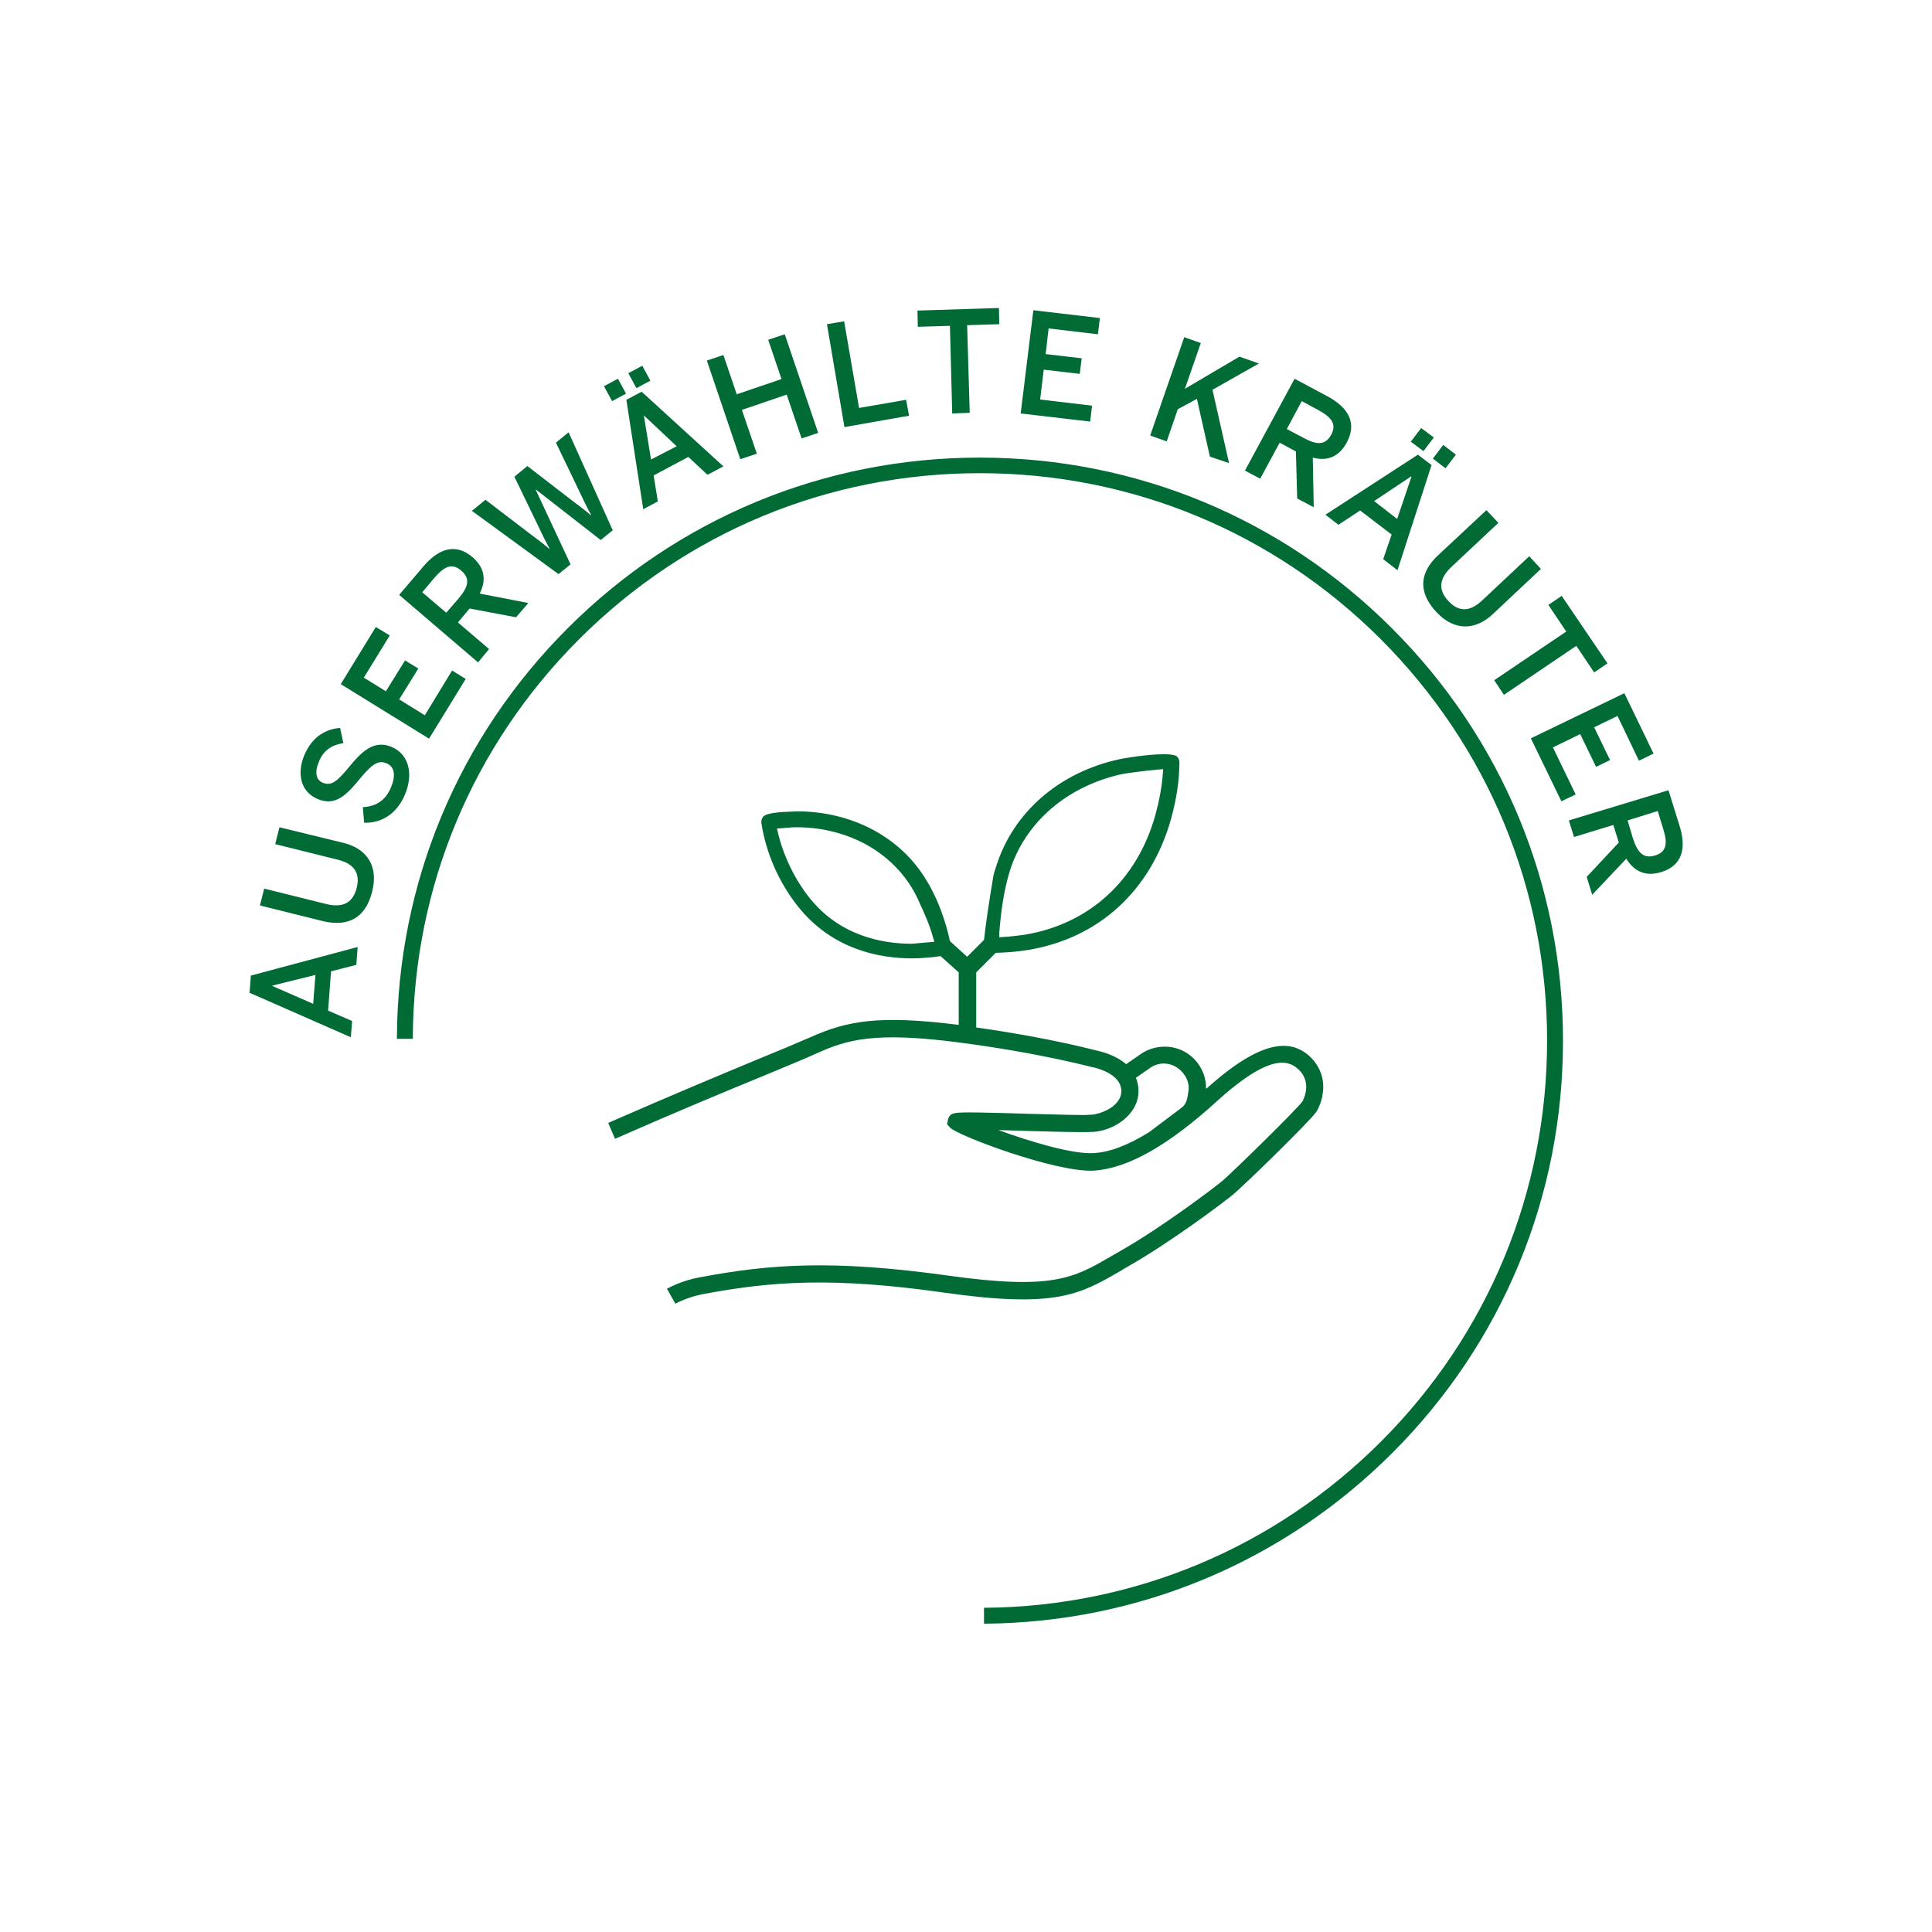
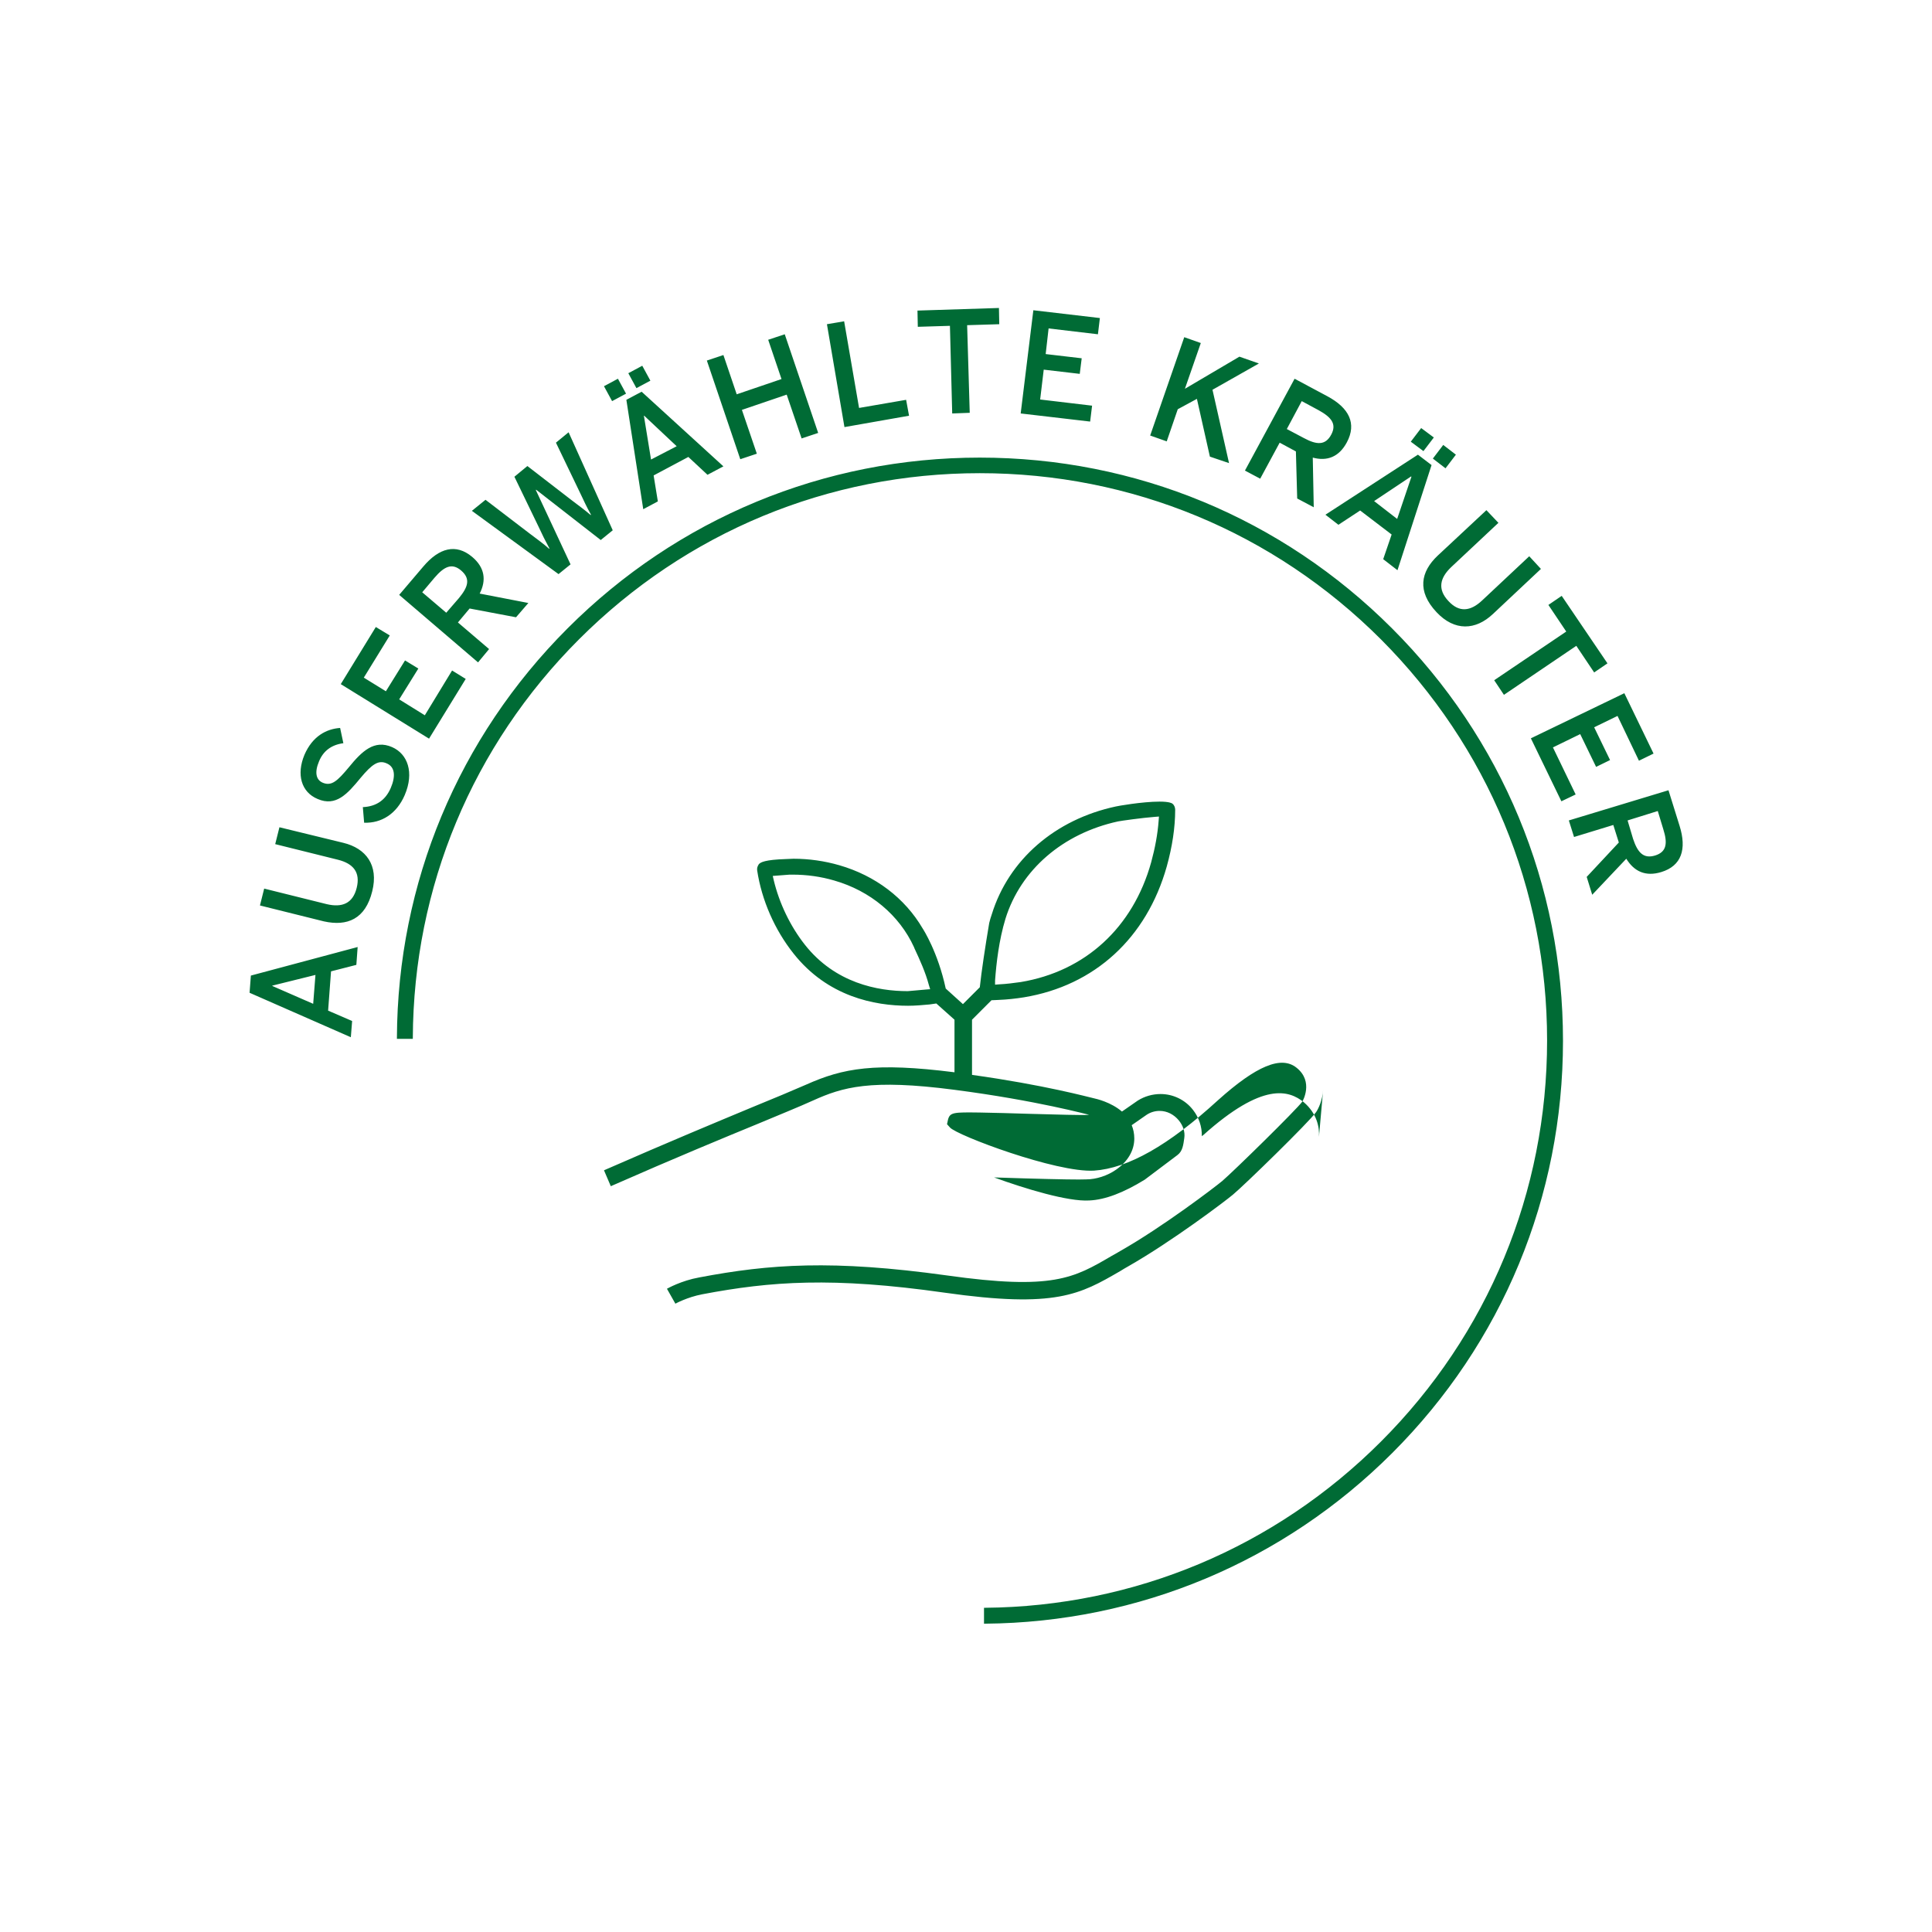
<svg xmlns="http://www.w3.org/2000/svg" viewBox="0 0 595.3 595.3">
-   <path style="fill:#006b35" d="M481.6 320.7c0 48-18.7 93.1-52.6 127-33.5 33.5-78.1 52.2-125.5 52.6h-.3v-4.9h.3c46.1-.4 89.4-18.6 122-51.2 33-33 51.2-76.9 51.2-123.6s-18.2-90.5-51.2-123.6c-33-33-76.9-51.2-123.6-51.2S211.4 164 178.4 197c-32.8 32.8-51 76.4-51.2 122.8v.3h-4.9v-.3c.2-47.7 18.9-92.5 52.6-126.2 33.9-33.9 79-52.6 127-52.6s93.1 18.7 127 52.6c34 34 52.7 79.1 52.7 127.1m-373.5-1.1.4-5-7.4-3.2.9-12.1 7.8-2 .4-5.5-32.9 8.8-.4 5.3zm-11.6-10.3-12.6-5.5v-.1l13.3-3.3zm18.2-34.7c2-8-1.9-13.2-8.9-14.9l-19.7-4.8-1.3 5.2 19.3 4.8c4.8 1.2 7 3.9 5.8 8.7s-4.5 6.1-9.2 5l-19.3-4.8-1.3 5.2 19.7 4.9c7.2 1.6 12.8-.7 14.9-9.3m10-29.6c3-7 .9-12.7-3.9-14.8-5.5-2.4-9.3 1.3-13.3 6.2-3.5 4.2-5.3 5.9-8 4.8-2.2-.9-2.6-3.3-1.2-6.6 1.3-3.2 3.8-5.1 7.5-5.6l-1-4.7c-4.2.3-8.5 2.5-11 8.3-2.5 6-1 11.5 4.1 13.6 5.6 2.4 9.1-1.5 13.2-6.5 3.5-4.2 5.5-5.6 8-4.5 2.7 1.1 2.8 4.1 1.3 7.6-1.6 3.7-4.4 5.7-8.6 5.9l.4 4.8c5.3.2 10-2.7 12.5-8.5m7.5-17.4 11.3-18.4-4.2-2.6-8.4 13.8-7.9-4.9 5.9-9.5-4.1-2.5-5.9 9.5-6.8-4.2 8-13-4.3-2.6-10.8 17.6zm15.1-23.5 3.4-4.1-9.6-8.2 3.6-4.3 14.3 2.7 3.8-4.4-15-2.9c2.1-4.1 1.6-8-2.3-11.3-5-4.2-10.2-2.8-15.1 3l-7.4 8.7zm-9.8-15.3-7.4-6.3 3.8-4.5c3-3.5 5.4-4.6 8.2-2.2 2.9 2.5 2.2 5-.7 8.5zm34.6-11.9 3.7-3-10.7-22.9.1-.1 19.9 15.5 3.7-3-13.6-30.2-3.9 3.2 7.5 15.6c1.2 2.5 1.9 4.1 3.3 6.6l-.1.1c-2.1-1.8-3.7-2.9-5.9-4.6l-13.6-10.5-4 3.3 7.4 15.3c1.1 2.4 2.2 4.6 3.4 6.8l-.1.1c-1.9-1.7-3.9-3.1-6-4.7L149.6 154l-4.2 3.4zm16.5-53.3 4.3-2.3-2.5-4.6-4.3 2.3zm9.6 33.3 4.5-2.4-1.3-8 10.7-5.7 5.9 5.5 4.9-2.6-25.2-23-4.7 2.5zm-2.1-37.3 4.3-2.3-2.5-4.6-4.3 2.3zm4.5 22-2.2-13.5h.1l10 9.4zm27.5-.1 5.1-1.7-4.6-13.5 13.8-4.7 4.6 13.5 5.1-1.7-10.3-30.4-5.1 1.7 4.1 12.1-13.8 4.7-4.1-12.1-5.1 1.7zm32.1-9.9 19.9-3.5-.9-4.9-14.5 2.5-4.6-26.7-5.3.9zm33.2-4.2 5.4-.2-.8-27 9.9-.3-.1-5-25.1.8.1 5 9.9-.3zm21.1 0 21.4 2.5.6-4.9-16-1.9 1.1-9.2 11.1 1.3.6-4.8-11.1-1.3.9-7.9 15.2 1.8.6-5-20.5-2.4zm39.9 6.8 5.1 1.8 3.4-9.9 5.9-3.2 4 17.8 5.9 2-5.1-22.6 14.3-8.1-6-2.1-16.8 9.9 4.9-14.1-5.1-1.8zm29.2 10.8 4.7 2.5 6-11.1 5 2.7.4 14.5 5.1 2.7-.3-15.3c4.4 1.2 8.1-.2 10.5-4.7 3.1-5.8.7-10.6-6-14.2l-10.1-5.4zm12.9-12.8 4.6-8.6 5.2 2.8c4 2.2 5.6 4.3 3.9 7.5-1.8 3.4-4.5 3.2-8.4 1.1zm11.9 26.4 4 3.1 6.7-4.4 9.7 7.4-2.6 7.6 4.4 3.4 10.5-32.4-4.2-3.2zm15-4.2 11.4-7.6.1.1-4.4 13zm11.3-18.3 3.9 2.9 3.2-4.2-3.9-2.9zm6.8 5.2 3.9 3 3.2-4.2-3.9-3zm1.1 47.3c5.6 6 12.1 5.6 17.4.6l14.8-13.9-3.6-3.9-14.5 13.6c-3.6 3.4-7.1 3.8-10.4.2-3.4-3.6-2.7-7.1.9-10.5l14.5-13.6-3.7-3.9-15 14c-5.3 5-6.4 11-.4 17.4m17.8 21 3 4.5 22.3-15.1 5.5 8.2 4.1-2.8-14.1-20.8-4.1 2.8 5.5 8.2zm11.3 17.9 9.4 19.4 4.4-2.1-7-14.5 8.4-4.1 4.9 10.1 4.3-2.1-4.9-10.1 7.2-3.5 6.6 13.8 4.5-2.2-9-18.6zm11.7 25.3 1.6 5.1 12.1-3.7 1.7 5.4-9.9 10.6 1.7 5.5 10.5-11.1c2.4 3.9 5.9 5.6 10.8 4.1 6.2-1.9 7.9-7 5.6-14.3l-3.4-10.9zm18.1 0 9.3-2.9 1.7 5.6c1.4 4.4 1 7-2.5 8.1-3.6 1.1-5.4-.9-6.8-5.1zm-93.8 82.9c-.2 3.4-1.5 6-2.2 7-2.2 3.1-22.2 22.6-25.6 25.4-2.5 2.1-18.8 14.4-32.1 22-.9.5-1.9 1.1-2.7 1.6-12.3 7.1-19.7 11.5-54.1 6.6-34.5-4.9-53.5-3.5-74.6.5-4.7.9-8.3 2.9-8.3 2.9l-2.6-4.6c.2-.1 4.4-2.5 10-3.5 21.6-4.1 41-5.5 76.3-.6 32.6 4.6 39.1.8 50.7-6 .9-.5 1.8-1 2.8-1.6 13-7.4 28.9-19.5 31.3-21.5 3.4-2.9 22.9-22 24.7-24.5 0 0 3.6-6.1-1.8-10.4-4.7-3.8-12.4-.6-24.2 10-15.3 14-27.8 21-38.2 21.7-11.6.7-42.4-10.9-44.4-13.3l-.9-1 .3-1.4c.6-2.3 1.8-2.3 9.8-2.2 4.3.1 9.9.2 15.3.4 7.9.2 16.8.5 18.3.3h.3c1.6 0 4.2-.7 6.4-2.1 1.5-1 3.3-2.7 3.3-5.2 0-5.6-8.4-7.2-8.4-7.3h-.2c-.2 0-16.1-4.4-41.5-7.7-26-3.4-34.5-.8-43.6 3.3-4.4 2-9.9 4.2-16.8 7.1-10.7 4.4-25.5 10.5-45.5 19.3l-2.1-4.9c20.1-8.8 34.8-14.9 45.6-19.4 6.9-2.8 12.3-5.1 16.7-7 11.4-5.1 21.2-6.9 45.7-3.8v-16.2l-5.6-5c-.7.1-1.3.2-2.1.3-2.2.2-4.4.4-6.6.4-10.3 0-24.8-2.8-35.3-16.1-5.8-7.3-9.8-16.4-11.2-25.6-.1-.7.1-1.3.5-1.9.5-.6 1.9-1.4 8.3-1.6.8 0 1.6-.1 2.4-.1 4.8 0 9.6.7 14.1 2 11.1 3.2 20.2 10.1 25.7 19.5.2.3 4.7 7.3 7.1 18.5l5.3 4.8 5.2-5.2c.5-4.8 1.7-12.7 2.9-19.8.2-.9.5-1.8.8-2.7 5.2-16.8 19.5-29.2 38.2-33.2.3-.1 8.1-1.5 13.5-1.5 3 0 3.8.5 3.9.6.6.4.9 1.2.9 1.9 0 5.5-.9 11.4-2.6 17.5-6.2 22-22.2 36.7-44 40.3-2.5.4-5.2.7-7.8.8-.6 0-1.4.1-2.2.1l-6 6v17c22.3 3.1 36.1 6.9 37.5 7.2.9.2 5.3 1.2 8.7 4.1l4.9-3.4c2.1-1.3 4.5-2 7-2 3.9 0 7.6 1.8 10 4.9 1.8 2.3 2.8 5.2 2.7 8.1.1-.1.2-.2.4-.3 18.5-16.6 26.5-13.8 31-10.2 4.1 3.5 4.9 7.8 4.7 10.7m-99.8-46.9 1.3-.1c2.2-.1 4.4-.4 6.6-.7 19.9-3.3 34.6-16.8 40.2-36.9 1.2-4.4 2-8.7 2.3-12.8l.1-1.3-1.3.1c-3.9.3-10.3 1.2-11.3 1.4-17 3.7-30 14.9-34.7 30-2 6.6-2.8 13.6-3.2 19zm-21.3 1.5 1.3-.1-.4-1.3c-1-3.8-2.8-7.8-4.4-11.2l-.2-.5c-4.5-9.8-13.4-17.3-24.6-20.5-4.1-1.2-8.4-1.8-12.8-1.8-.7 0-1.4 0-2.2.1-.3 0-1.4.1-2.6.2l-1.3.1.3 1.3c1.7 7.1 5.1 14.2 9.6 19.9 9.3 11.8 22.4 14.3 31.7 14.3 1.9-.2 3.8-.3 5.6-.5m67.4 58.6 10.1-7.6c1.6-1.2 1.8-3.1 2.1-5.2.3-2-.4-3.9-1.7-5.5-1.5-1.8-3.6-2.9-5.9-2.9-1.4 0-2.8.4-4 1.2l-4.6 3.2c.5 1.2.8 2.6.8 4.1 0 3.7-2 7.1-5.6 9.6-2.7 1.9-6.2 3-9.2 3-2 .1-8.5 0-18.8-.3-3-.1-6.4-.2-9.6-.3 9.6 3.5 22.8 7.5 29.3 7.1 4.9-.2 10.6-2.4 17.1-6.4" fill="#336836" />
+   <path style="fill:#006b35" d="M481.6 320.7c0 48-18.7 93.1-52.6 127-33.5 33.5-78.1 52.2-125.5 52.6h-.3v-4.9h.3c46.1-.4 89.4-18.6 122-51.2 33-33 51.2-76.9 51.2-123.6s-18.2-90.5-51.2-123.6c-33-33-76.9-51.2-123.6-51.2S211.4 164 178.4 197c-32.8 32.8-51 76.4-51.2 122.8v.3h-4.9v-.3c.2-47.7 18.9-92.5 52.6-126.2 33.9-33.9 79-52.6 127-52.6s93.1 18.7 127 52.6c34 34 52.7 79.1 52.7 127.1m-373.5-1.1.4-5-7.4-3.2.9-12.1 7.8-2 .4-5.5-32.9 8.8-.4 5.3zm-11.6-10.3-12.6-5.5v-.1l13.3-3.3zm18.2-34.7c2-8-1.9-13.2-8.9-14.9l-19.7-4.8-1.3 5.2 19.3 4.8c4.8 1.2 7 3.9 5.8 8.7s-4.5 6.1-9.2 5l-19.3-4.8-1.3 5.2 19.7 4.9c7.2 1.6 12.8-.7 14.9-9.3m10-29.6c3-7 .9-12.7-3.9-14.8-5.5-2.4-9.3 1.3-13.3 6.2-3.5 4.2-5.3 5.9-8 4.8-2.2-.9-2.6-3.3-1.2-6.6 1.3-3.2 3.8-5.1 7.5-5.6l-1-4.7c-4.2.3-8.5 2.5-11 8.3-2.5 6-1 11.5 4.1 13.6 5.6 2.4 9.1-1.5 13.2-6.5 3.5-4.2 5.5-5.6 8-4.5 2.7 1.1 2.8 4.1 1.3 7.6-1.6 3.7-4.4 5.7-8.6 5.9l.4 4.8c5.3.2 10-2.7 12.5-8.5m7.5-17.4 11.3-18.4-4.2-2.6-8.4 13.8-7.9-4.9 5.9-9.5-4.1-2.5-5.9 9.5-6.8-4.2 8-13-4.3-2.6-10.8 17.6zm15.1-23.5 3.4-4.1-9.6-8.2 3.6-4.3 14.3 2.7 3.8-4.4-15-2.9c2.1-4.1 1.6-8-2.3-11.3-5-4.2-10.2-2.8-15.1 3l-7.4 8.7zm-9.8-15.3-7.4-6.3 3.8-4.5c3-3.5 5.4-4.6 8.2-2.2 2.9 2.5 2.2 5-.7 8.5zm34.6-11.9 3.7-3-10.7-22.9.1-.1 19.9 15.5 3.7-3-13.6-30.2-3.9 3.2 7.5 15.6c1.2 2.5 1.9 4.1 3.3 6.6l-.1.1c-2.1-1.8-3.7-2.9-5.9-4.6l-13.6-10.5-4 3.3 7.4 15.3c1.1 2.4 2.2 4.6 3.4 6.8l-.1.1c-1.9-1.7-3.9-3.1-6-4.7L149.6 154l-4.2 3.4zm16.5-53.3 4.3-2.3-2.5-4.6-4.3 2.3zm9.6 33.3 4.5-2.4-1.3-8 10.7-5.7 5.9 5.5 4.9-2.6-25.2-23-4.7 2.5zm-2.1-37.3 4.3-2.3-2.5-4.6-4.3 2.3zm4.5 22-2.2-13.5h.1l10 9.4zm27.5-.1 5.1-1.7-4.6-13.5 13.8-4.7 4.6 13.5 5.1-1.7-10.3-30.4-5.1 1.7 4.1 12.1-13.8 4.7-4.1-12.1-5.1 1.7zm32.1-9.9 19.9-3.5-.9-4.9-14.5 2.5-4.6-26.7-5.3.9zm33.2-4.2 5.4-.2-.8-27 9.9-.3-.1-5-25.1.8.1 5 9.9-.3zm21.1 0 21.4 2.5.6-4.9-16-1.9 1.1-9.2 11.1 1.3.6-4.8-11.1-1.3.9-7.9 15.2 1.8.6-5-20.5-2.4zm39.9 6.8 5.1 1.8 3.4-9.9 5.9-3.2 4 17.8 5.9 2-5.1-22.6 14.3-8.1-6-2.1-16.8 9.9 4.9-14.1-5.1-1.8zm29.2 10.8 4.7 2.5 6-11.1 5 2.7.4 14.5 5.1 2.7-.3-15.3c4.4 1.2 8.1-.2 10.5-4.7 3.1-5.8.7-10.6-6-14.2l-10.1-5.4zm12.9-12.8 4.6-8.6 5.2 2.8c4 2.2 5.6 4.3 3.9 7.5-1.8 3.4-4.5 3.2-8.4 1.1zm11.9 26.4 4 3.1 6.7-4.4 9.7 7.4-2.6 7.6 4.4 3.4 10.5-32.4-4.2-3.2zm15-4.2 11.4-7.6.1.1-4.4 13zm11.3-18.3 3.9 2.9 3.2-4.2-3.9-2.9zm6.8 5.2 3.9 3 3.2-4.2-3.9-3zm1.1 47.3c5.6 6 12.1 5.6 17.4.6l14.8-13.9-3.6-3.9-14.5 13.6c-3.6 3.4-7.1 3.8-10.4.2-3.4-3.6-2.7-7.1.9-10.5l14.5-13.6-3.7-3.9-15 14c-5.3 5-6.4 11-.4 17.4m17.8 21 3 4.5 22.3-15.1 5.5 8.2 4.1-2.8-14.1-20.8-4.1 2.8 5.5 8.2zm11.3 17.9 9.4 19.4 4.4-2.1-7-14.5 8.4-4.1 4.9 10.1 4.3-2.1-4.9-10.1 7.2-3.5 6.6 13.8 4.5-2.2-9-18.6zm11.7 25.3 1.6 5.1 12.1-3.7 1.7 5.4-9.9 10.6 1.7 5.5 10.5-11.1c2.4 3.9 5.9 5.6 10.8 4.1 6.2-1.9 7.9-7 5.6-14.3l-3.4-10.9zm18.1 0 9.3-2.9 1.7 5.6c1.4 4.4 1 7-2.5 8.1-3.6 1.1-5.4-.9-6.8-5.1zm-93.8 82.9c-.2 3.4-1.5 6-2.2 7-2.2 3.1-22.2 22.6-25.6 25.4-2.5 2.1-18.8 14.4-32.1 22-.9.5-1.9 1.1-2.7 1.6-12.3 7.1-19.7 11.5-54.1 6.6-34.5-4.9-53.5-3.5-74.6.5-4.7.9-8.3 2.9-8.3 2.9l-2.6-4.6c.2-.1 4.4-2.5 10-3.5 21.6-4.1 41-5.5 76.3-.6 32.6 4.6 39.1.8 50.7-6 .9-.5 1.8-1 2.8-1.6 13-7.4 28.9-19.5 31.3-21.5 3.4-2.9 22.9-22 24.7-24.5 0 0 3.6-6.1-1.8-10.4-4.7-3.8-12.4-.6-24.2 10-15.3 14-27.8 21-38.2 21.7-11.6.7-42.4-10.9-44.4-13.3l-.9-1 .3-1.4c.6-2.3 1.8-2.3 9.8-2.2 4.3.1 9.9.2 15.3.4 7.9.2 16.8.5 18.3.3h.3h-.2c-.2 0-16.1-4.4-41.5-7.7-26-3.4-34.5-.8-43.6 3.3-4.4 2-9.9 4.2-16.8 7.1-10.7 4.4-25.5 10.5-45.5 19.3l-2.1-4.9c20.1-8.8 34.8-14.9 45.6-19.4 6.9-2.8 12.3-5.1 16.7-7 11.4-5.1 21.2-6.9 45.7-3.8v-16.2l-5.6-5c-.7.1-1.3.2-2.1.3-2.2.2-4.4.4-6.6.4-10.3 0-24.8-2.8-35.3-16.1-5.8-7.3-9.8-16.4-11.2-25.6-.1-.7.1-1.3.5-1.9.5-.6 1.9-1.4 8.3-1.6.8 0 1.6-.1 2.4-.1 4.8 0 9.6.7 14.1 2 11.1 3.2 20.2 10.1 25.7 19.5.2.3 4.7 7.3 7.1 18.5l5.3 4.8 5.2-5.2c.5-4.8 1.7-12.7 2.9-19.8.2-.9.5-1.8.8-2.7 5.2-16.8 19.5-29.2 38.2-33.2.3-.1 8.1-1.5 13.5-1.5 3 0 3.8.5 3.9.6.6.4.9 1.2.9 1.9 0 5.5-.9 11.4-2.6 17.5-6.2 22-22.2 36.7-44 40.3-2.5.4-5.2.7-7.8.8-.6 0-1.4.1-2.2.1l-6 6v17c22.3 3.1 36.1 6.9 37.5 7.2.9.2 5.3 1.2 8.7 4.1l4.9-3.4c2.1-1.3 4.5-2 7-2 3.9 0 7.6 1.8 10 4.9 1.8 2.3 2.8 5.2 2.7 8.1.1-.1.2-.2.4-.3 18.5-16.6 26.5-13.8 31-10.2 4.1 3.5 4.9 7.8 4.7 10.7m-99.8-46.9 1.3-.1c2.2-.1 4.4-.4 6.6-.7 19.9-3.3 34.6-16.8 40.2-36.9 1.2-4.4 2-8.7 2.3-12.8l.1-1.3-1.3.1c-3.9.3-10.3 1.2-11.3 1.4-17 3.7-30 14.9-34.7 30-2 6.6-2.8 13.6-3.2 19zm-21.3 1.5 1.3-.1-.4-1.3c-1-3.8-2.8-7.8-4.4-11.2l-.2-.5c-4.5-9.8-13.4-17.3-24.6-20.5-4.1-1.2-8.4-1.8-12.8-1.8-.7 0-1.4 0-2.2.1-.3 0-1.4.1-2.6.2l-1.3.1.3 1.3c1.7 7.1 5.1 14.2 9.6 19.9 9.3 11.8 22.4 14.3 31.7 14.3 1.9-.2 3.8-.3 5.6-.5m67.4 58.6 10.1-7.6c1.6-1.2 1.8-3.1 2.1-5.2.3-2-.4-3.9-1.7-5.5-1.5-1.8-3.6-2.9-5.9-2.9-1.4 0-2.8.4-4 1.2l-4.6 3.2c.5 1.2.8 2.6.8 4.1 0 3.7-2 7.1-5.6 9.6-2.7 1.9-6.2 3-9.2 3-2 .1-8.5 0-18.8-.3-3-.1-6.4-.2-9.6-.3 9.6 3.5 22.8 7.5 29.3 7.1 4.9-.2 10.6-2.4 17.1-6.4" fill="#336836" />
</svg>